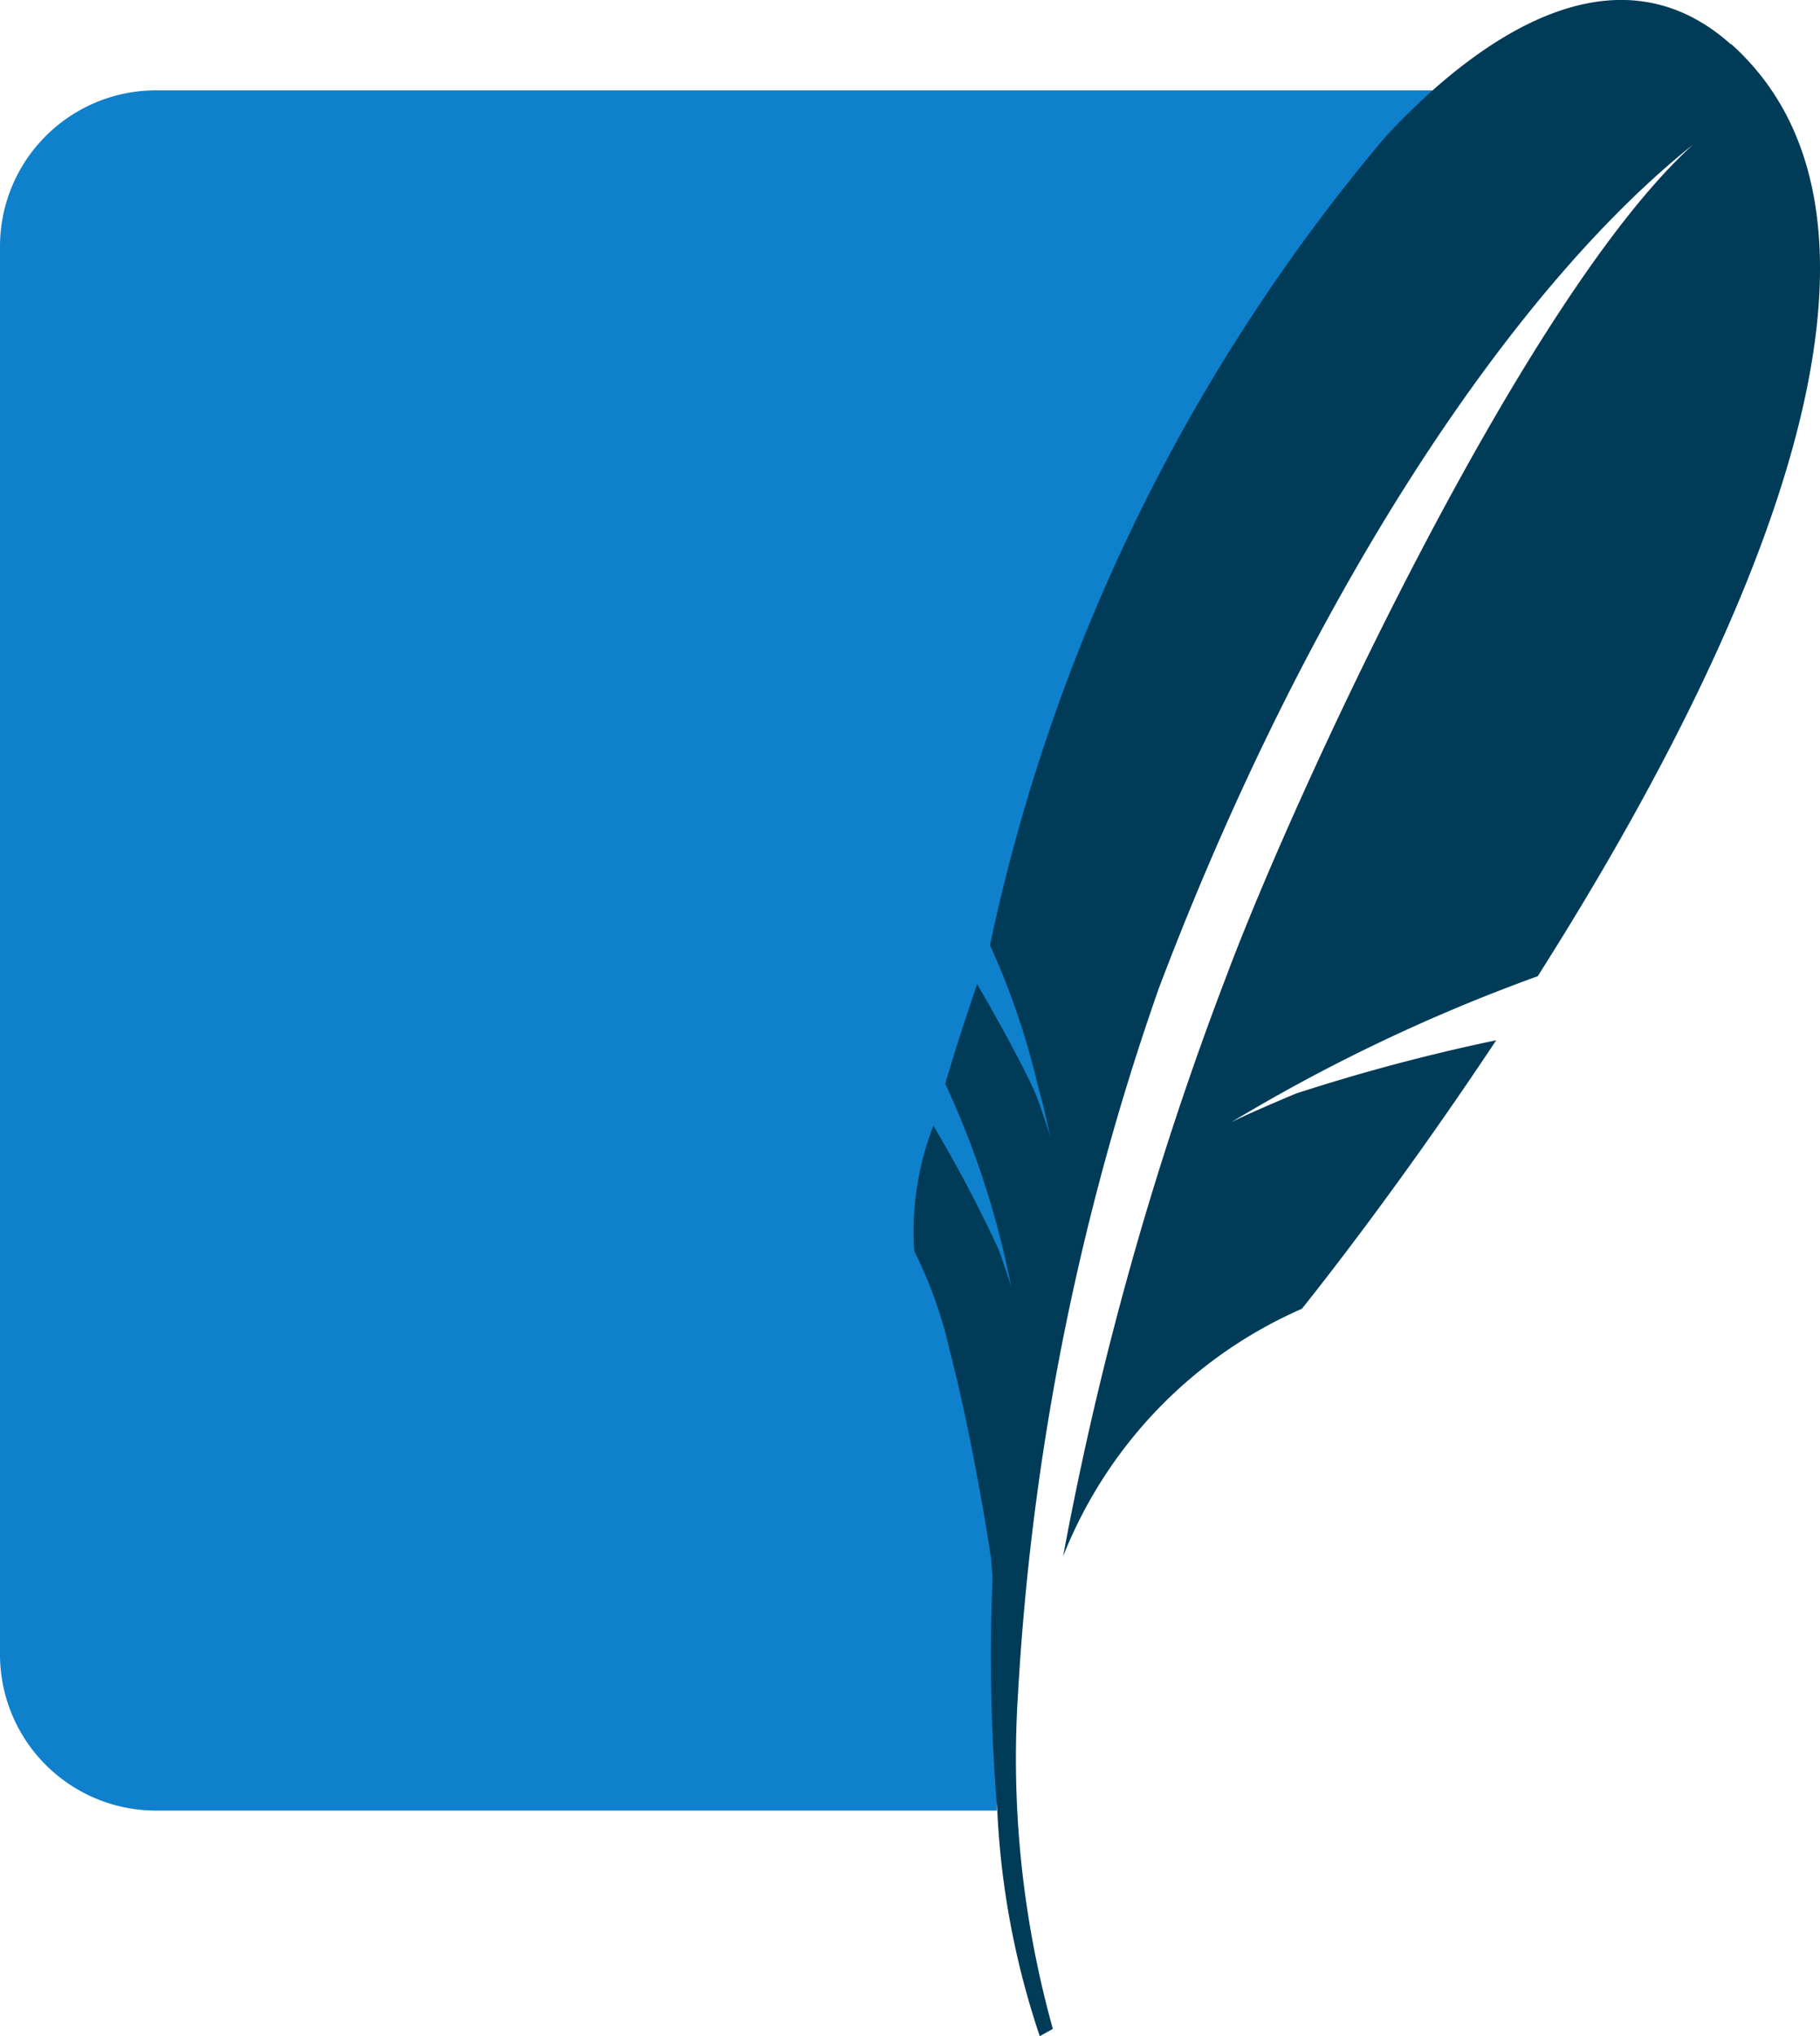
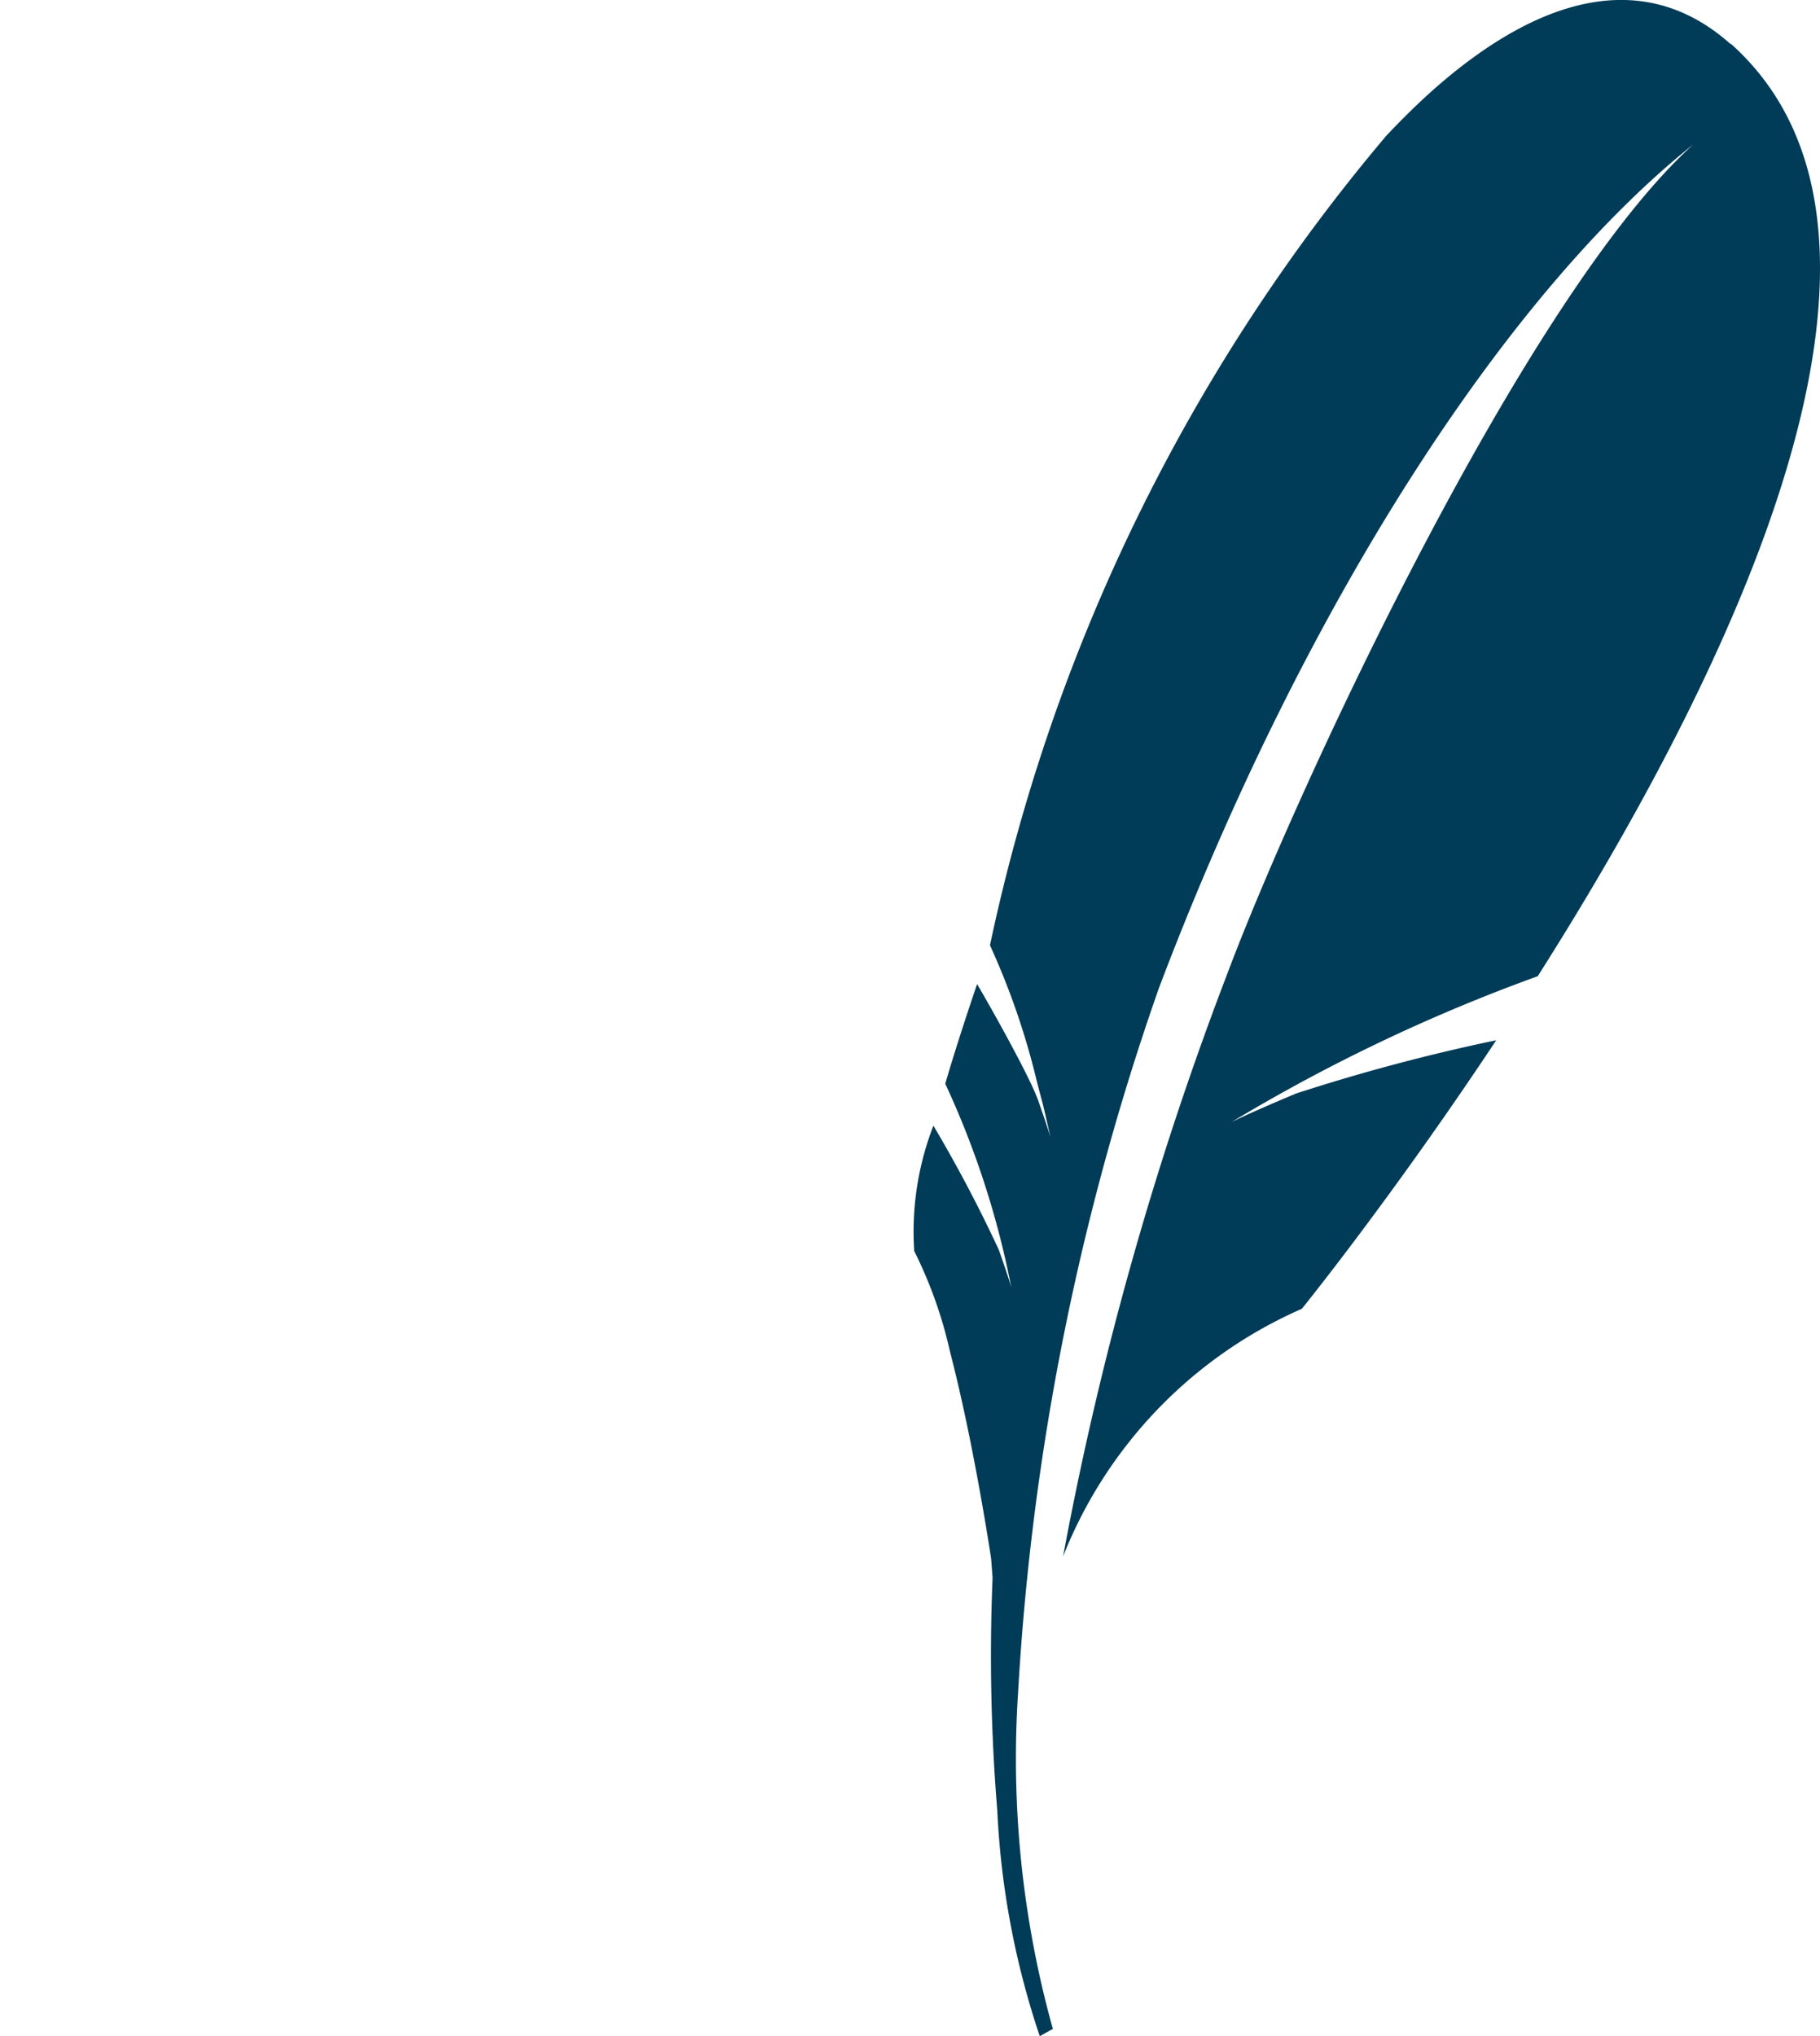
<svg xmlns="http://www.w3.org/2000/svg" id="sqlite-svgrepo-com" width="71.236" height="79.676" viewBox="0 0 71.236 79.676">
  <defs>
    <linearGradient id="linear-gradient" x1="-6.637" y1="2.145" x2="-6.552" y2="2.145" gradientUnits="objectBoundingBox">
      <stop offset="0" stop-color="#97d9f6" />
      <stop offset="0.92" stop-color="#0f80cc" />
      <stop offset="1" stop-color="#0f80cc" />
    </linearGradient>
  </defs>
-   <path id="Path_581" data-name="Path 581" d="M59.564,3.242H9.574A6.109,6.109,0,0,0,3.482,9.334V64.465a6.109,6.109,0,0,0,6.092,6.092H42.5C42.124,54.174,47.721,22.38,59.564,3.242Z" transform="translate(-3.482 0.293)" fill="#0f80cc" />
-   <path id="Path_582" data-name="Path 582" d="M56.595,3.867H8.421A4.319,4.319,0,0,0,4.107,8.181V59.289a119.532,119.532,0,0,1,38.608-7.637A351.551,351.551,0,0,1,56.595,3.867Z" transform="translate(-2.329 1.446)" fill="url(#linear-gradient)" />
  <path id="Path_583" data-name="Path 583" d="M48.031,3.73C44.617.677,40.462,1.9,36.365,5.534c-.606.541-1.212,1.138-1.815,1.778A72.271,72.271,0,0,0,19.037,38.99a28.959,28.959,0,0,1,1.8,5.184c.1.4.2.774.285,1.093.176.754.285,1.243.285,1.243s-.063-.236-.322-.984l-.168-.484c-.028-.077-.065-.168-.108-.267-.455-1.061-1.707-3.3-2.276-4.268-.475,1.4-.9,2.714-1.246,3.9a34.516,34.516,0,0,1,2.584,7.967s-.085-.327-.487-1.465a54.168,54.168,0,0,0-2.561-4.86,11.487,11.487,0,0,0-.751,4.905,17.1,17.1,0,0,1,1.4,3.935c.95,3.651,1.61,8.1,1.61,8.1s.023.285.057.748a74.389,74.389,0,0,0,.185,9.119,32.329,32.329,0,0,0,1.662,8.821l.512-.285a39.433,39.433,0,0,1-1.36-13.168,100.352,100.352,0,0,1,5.514-27.566c5.719-15.1,13.658-27.224,20.913-33.006C39.953,13.626,31,32.975,28.313,40.139A129.908,129.908,0,0,0,21.9,62.9a17.672,17.672,0,0,1,9.344-9.686s3.508-4.328,7.608-10.508a74.563,74.563,0,0,0-7.839,2.086c-1.992.837-2.53,1.121-2.53,1.121A68.115,68.115,0,0,1,40.477,40.2c7.614-11.993,15.911-29.022,7.557-36.489" transform="translate(19.711 -2)" fill="#003b57" />
</svg>